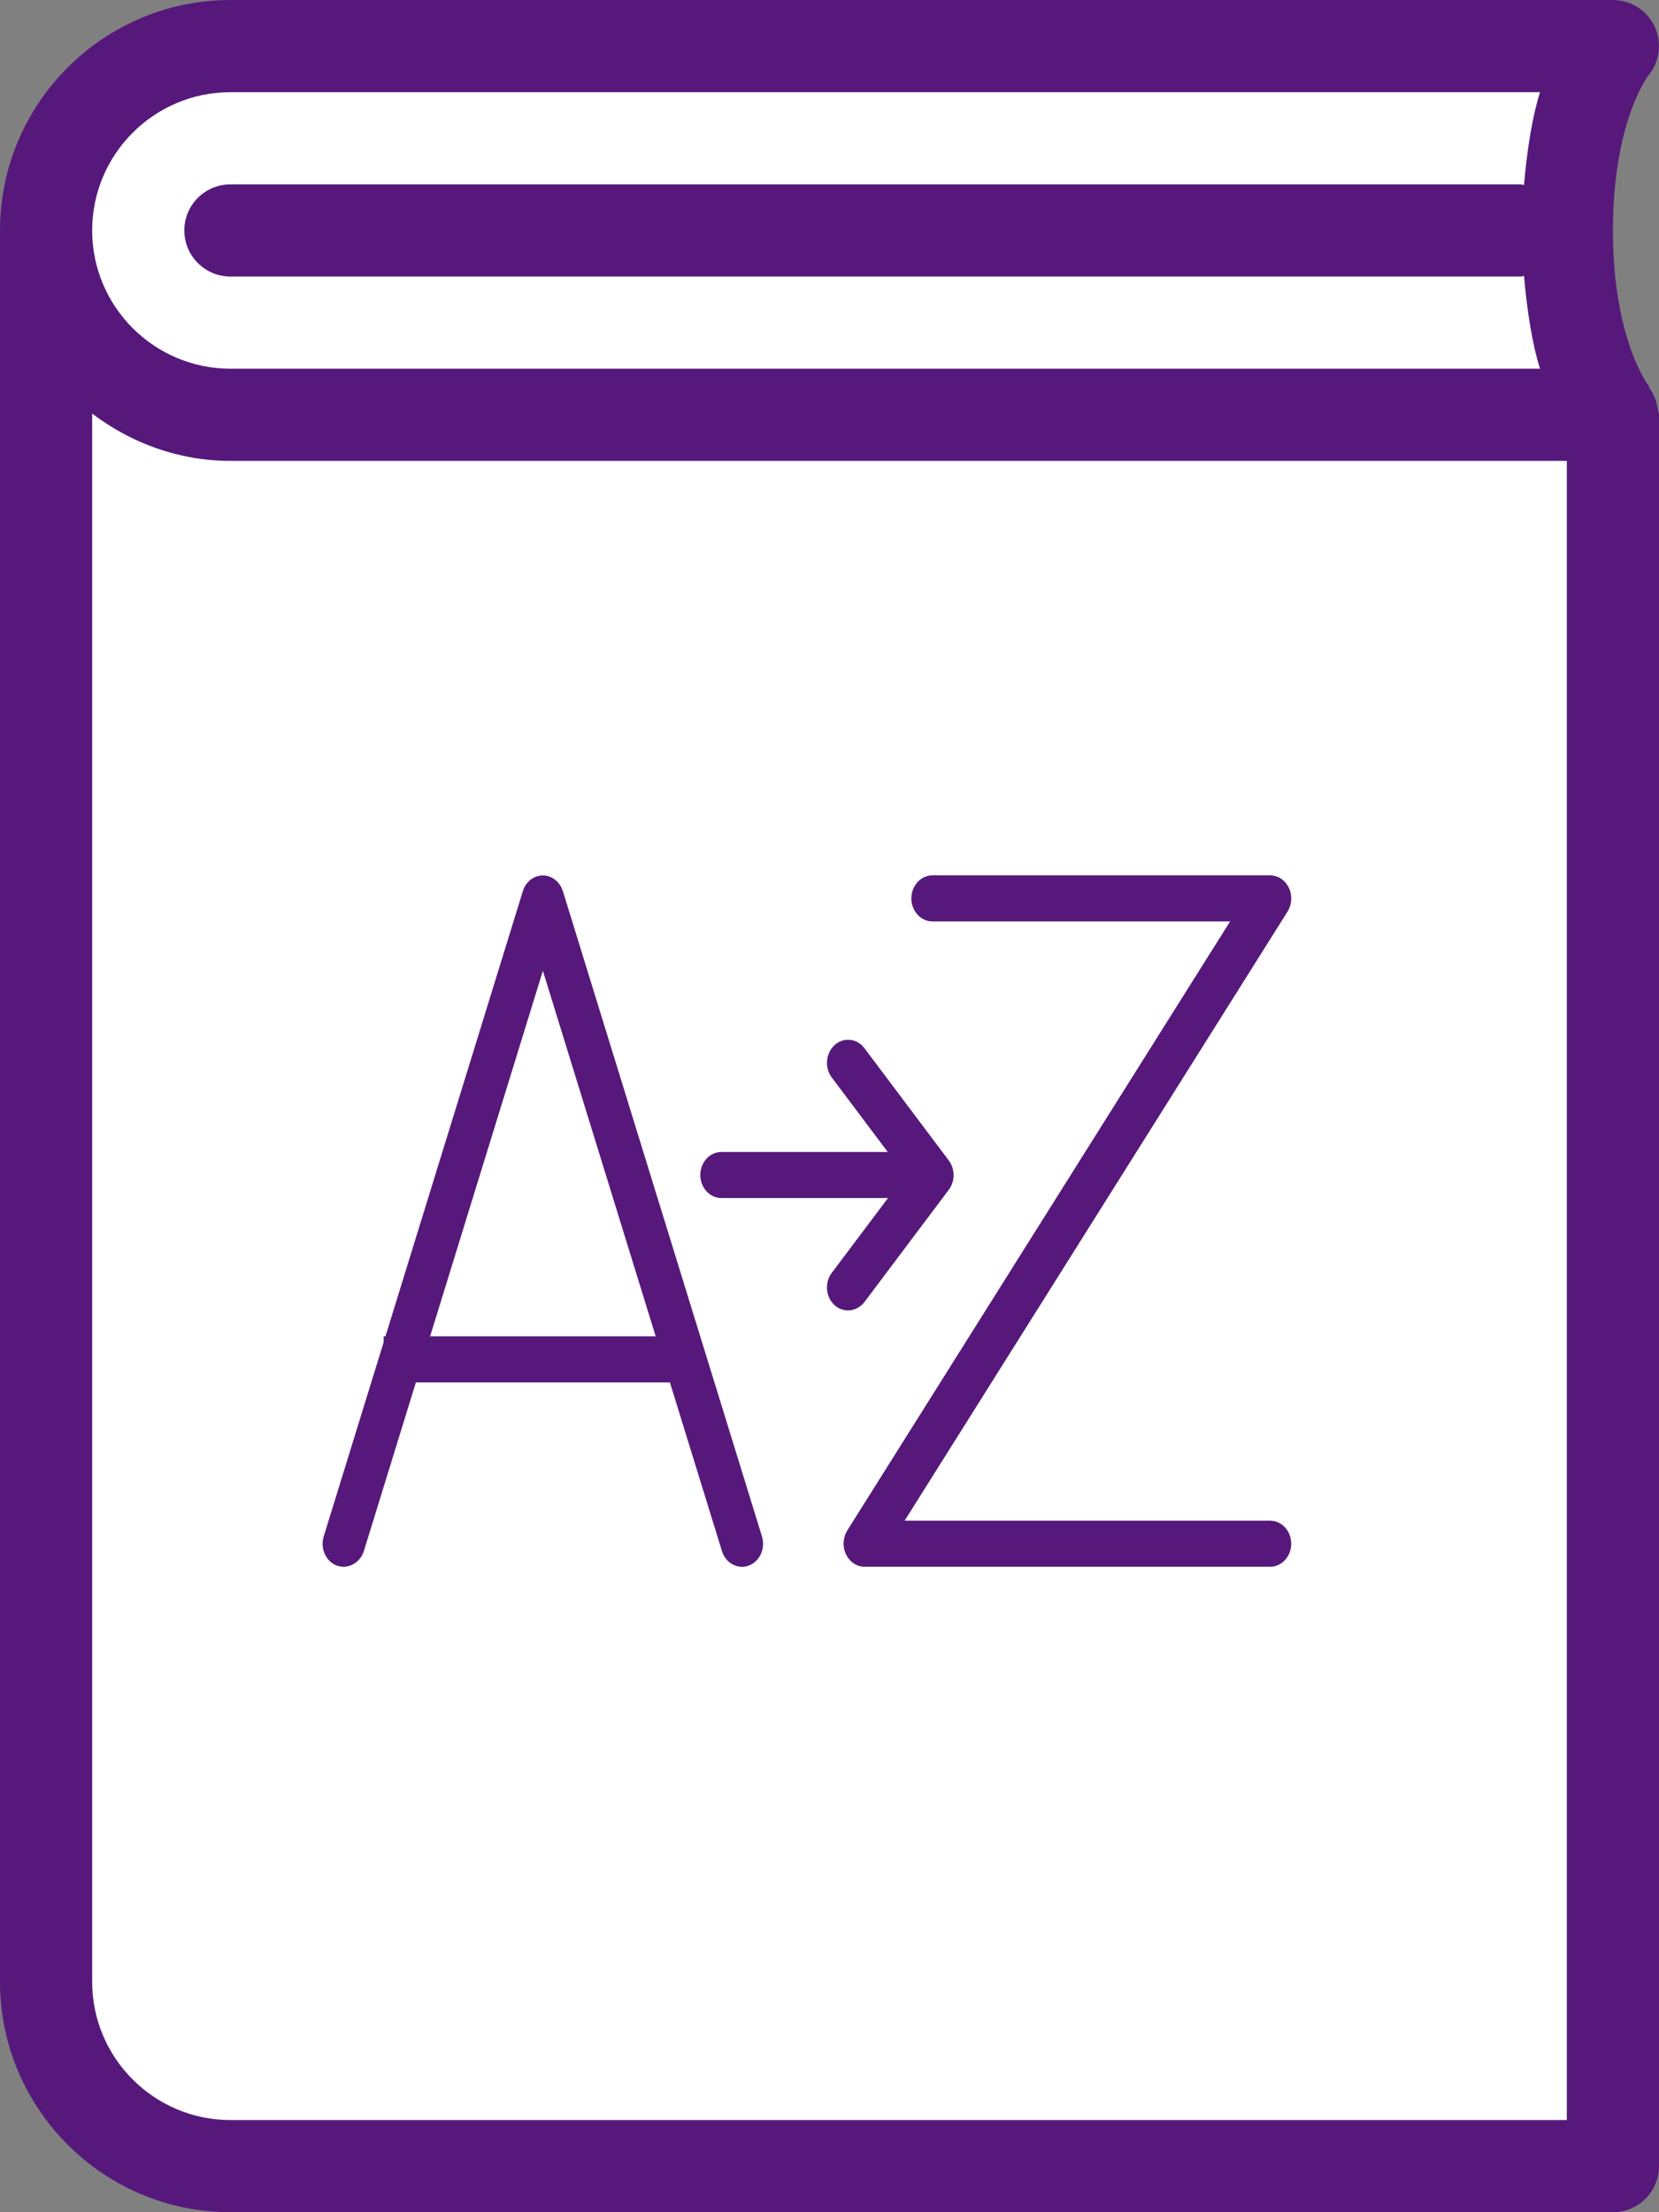
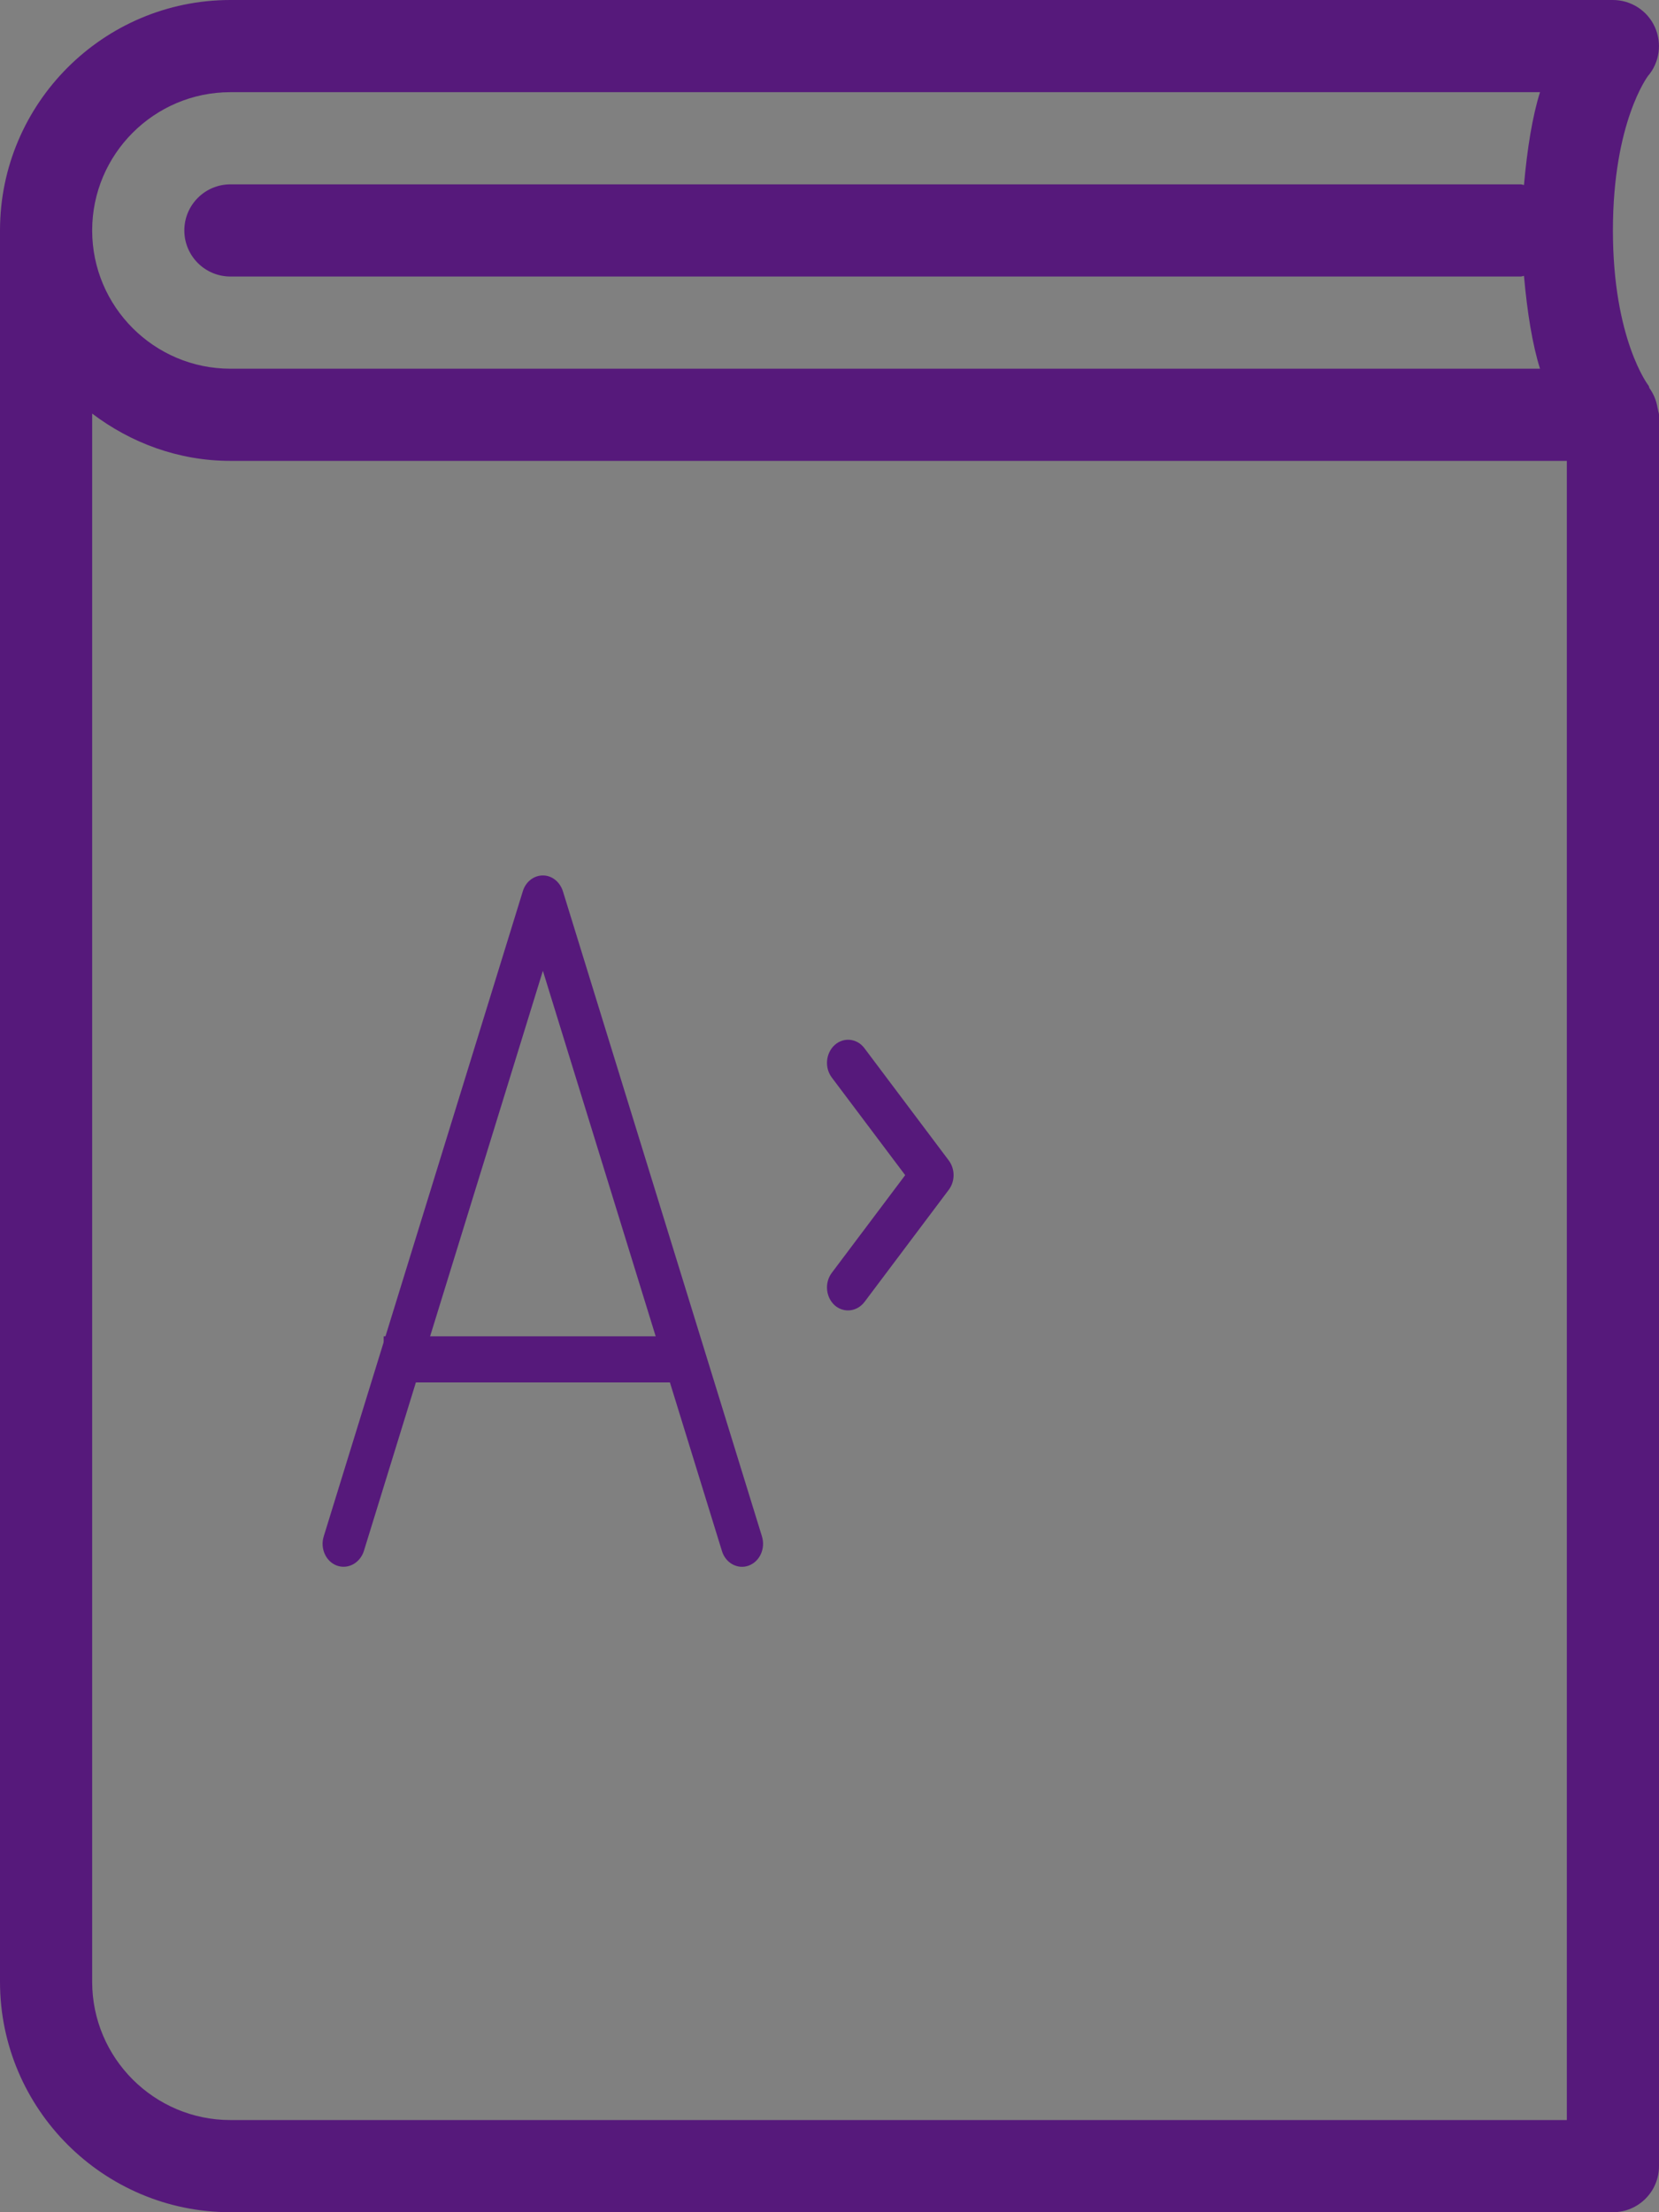
<svg xmlns="http://www.w3.org/2000/svg" width="100%" height="100%" viewBox="0 0 36 48" version="1.1" xml:space="preserve" style="fill-rule:evenodd;clip-rule:evenodd;stroke-linejoin:round;stroke-miterlimit:2;">
  <rect x="0" y="0" width="36" height="48" fill="#808080" stroke="none" />
  <g transform="matrix(1,0,0,1,-3,0)">
    <g transform="matrix(1,0,0,1,0.023,-210)">
-       <path d="M37.28,210.934L8.398,211.042L5.433,211.849L3.977,213.705L3.977,253.561L5.433,255.836L8.398,256.924L37.28,256.924L37.959,255.836L37.959,219.283L37,214.898L37.28,210.934Z" style="fill:white;" />
-     </g>
+       </g>
    <g transform="matrix(2,0,0,2,-3,0)">
      <path d="M20.99,4.451C20.989,4.441 20.986,4.433 20.984,4.423C20.971,4.345 20.942,4.275 20.898,4.213C20.892,4.204 20.893,4.192 20.886,4.183C20.882,4.178 20.5,3.678 20.5,2.5C20.5,1.325 20.88,0.825 20.88,0.825C21.007,0.677 21.035,0.468 20.954,0.291C20.873,0.114 20.695,0 20.5,0L5.5,0C4.122,0 3,1.122 3,2.5L3,21.5C3,22.878 4.122,24 5.5,24L20.5,24C20.776,24 21,23.776 21,23.5L21,4.5C21,4.482 20.992,4.468 20.99,4.451ZM5.5,1L19.709,1C19.627,1.26 19.57,1.611 19.535,2.007C19.523,2.006 19.513,2 19.5,2L5.5,2C5.224,2 5,2.224 5,2.5C5,2.776 5.224,3 5.5,3L19.5,3C19.513,3 19.523,2.994 19.535,2.993C19.57,3.389 19.627,3.74 19.709,4L5.5,4C4.673,4 4,3.327 4,2.5C4,1.673 4.673,1 5.5,1ZM20,23L5.5,23C4.673,23 4,22.327 4,21.5L4,4.487C4.419,4.804 4.935,5 5.5,5L20,5L20,23Z" style="fill:rgb(86,25,123);fill-rule:nonzero;" />
    </g>
    <g transform="matrix(0.229,0,0,0.25,9.518,14.495)">
      <path d="M4.096,78C3.884,78 3.676,77.968 3.464,77.9C2.412,77.548 1.86,76.408 2.212,75.368L21.08,19.368C21.352,18.548 22.12,18 22.98,18C23.84,18 24.592,18.556 24.876,19.368L43.74,75.368C44.092,76.424 43.528,77.548 42.484,77.9C41.444,78.252 40.304,77.688 39.952,76.648L22.98,26.276L6.012,76.648C5.712,77.476 4.932,78 4.096,78Z" style="fill:rgb(86,25,123);fill-rule:nonzero;" />
    </g>
    <g transform="matrix(0.229,0,0,0.25,9.518,14.495)">
      <rect x="7.896" y="58" width="28" height="4" style="fill:rgb(86,25,123);fill-rule:nonzero;" />
    </g>
    <g transform="matrix(0.229,0,0,0.25,9.518,14.495)">
-       <path d="M91.896,78L53.468,78C52.724,78 52.052,77.584 51.708,76.928C51.352,76.272 51.408,75.484 51.82,74.856L88.1,21.992L59.896,21.992C58.796,21.992 57.896,21.092 57.896,19.992C57.896,18.892 58.796,17.992 59.896,17.992L91.896,17.992C92.64,17.992 93.316,18.408 93.66,19.064C94.012,19.728 93.964,20.512 93.544,21.136L57.26,74L91.892,74C92.992,74 93.892,74.9 93.892,76C93.892,77.1 92.996,78 91.896,78Z" style="fill:rgb(86,25,123);fill-rule:nonzero;" />
-     </g>
+       </g>
    <g transform="matrix(0.229,0,0,0.25,9.518,14.495)">
-       <path d="M55.896,46L39.896,46C38.796,46 37.896,45.1 37.896,44C37.896,42.9 38.796,42 39.896,42L55.896,42C56.996,42 57.896,42.9 57.896,44C57.896,45.1 56.996,46 55.896,46Z" style="fill:rgb(86,25,123);fill-rule:nonzero;" />
-     </g>
+       </g>
    <g transform="matrix(0.229,0,0,0.25,9.518,14.495)">
      <path d="M51.896,55.752C51.452,55.752 50.996,55.604 50.632,55.308C49.78,54.604 49.656,53.348 50.352,52.496L57.312,44.012L50.352,35.532C49.656,34.676 49.78,33.428 50.632,32.716C51.476,32.02 52.744,32.132 53.444,32.988L61.444,42.74C62.048,43.488 62.048,44.54 61.444,45.28L53.444,55.032C53.048,55.5 52.472,55.752 51.896,55.752Z" style="fill:rgb(86,25,123);fill-rule:nonzero;" />
    </g>
  </g>
</svg>